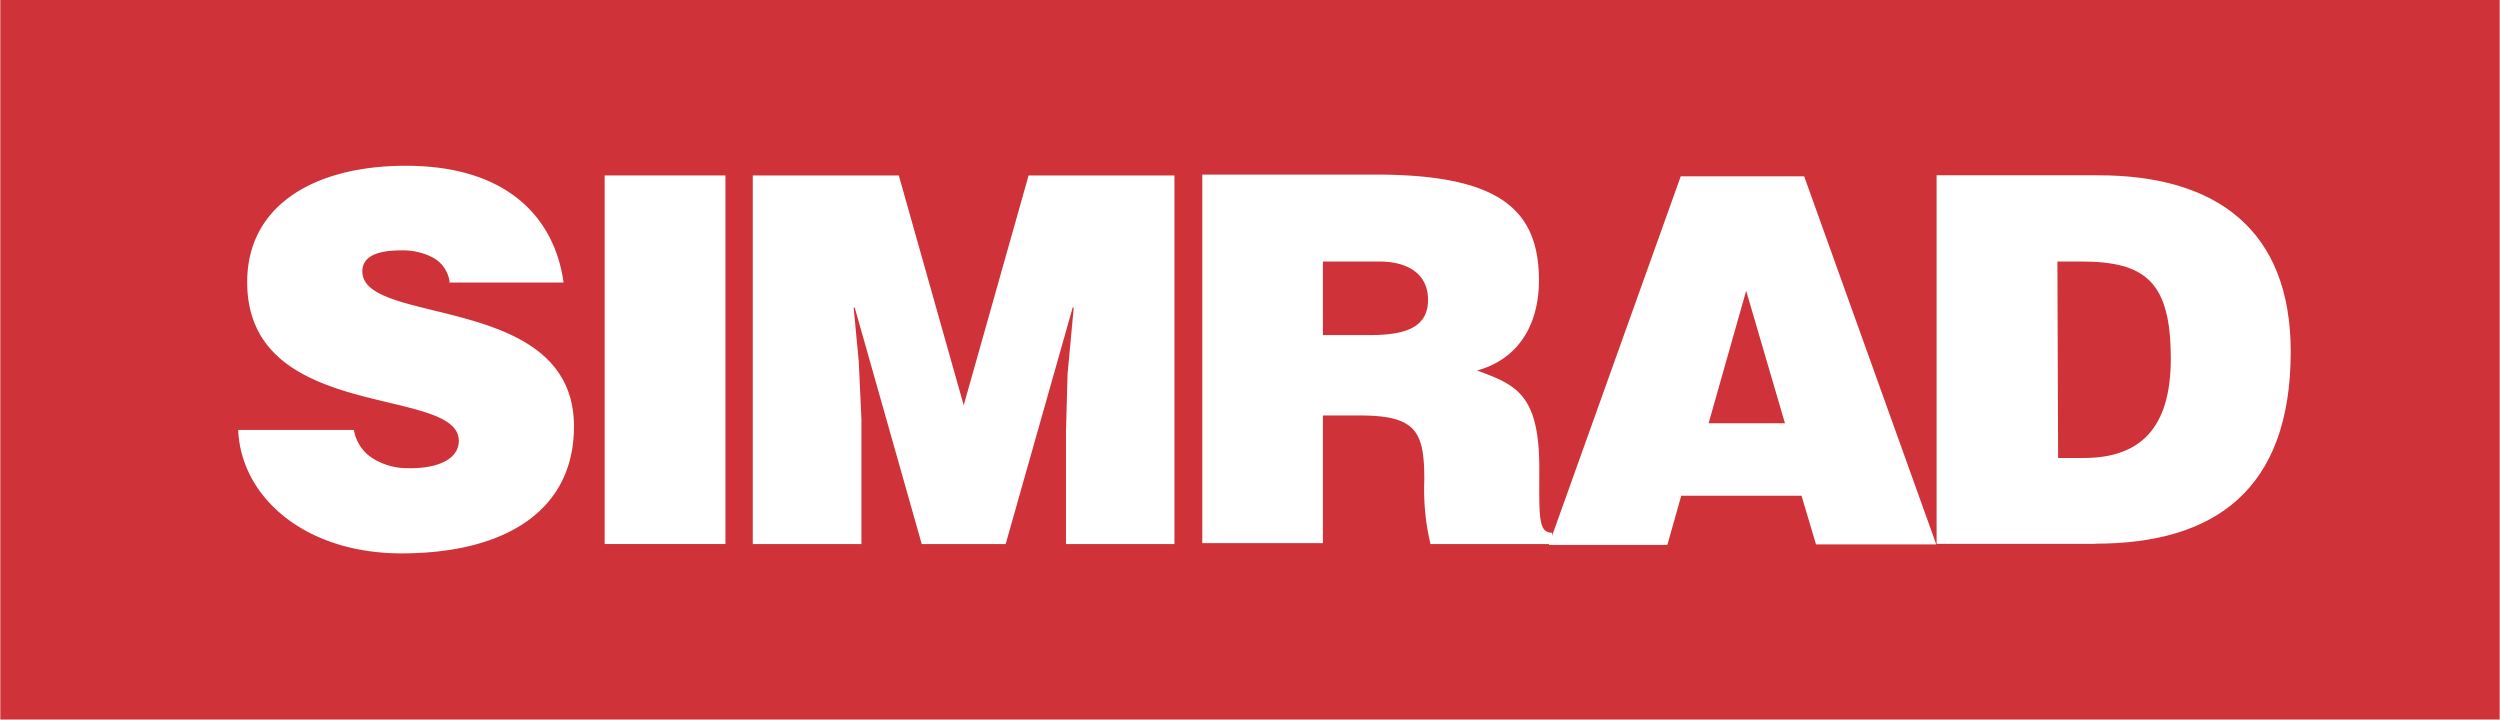
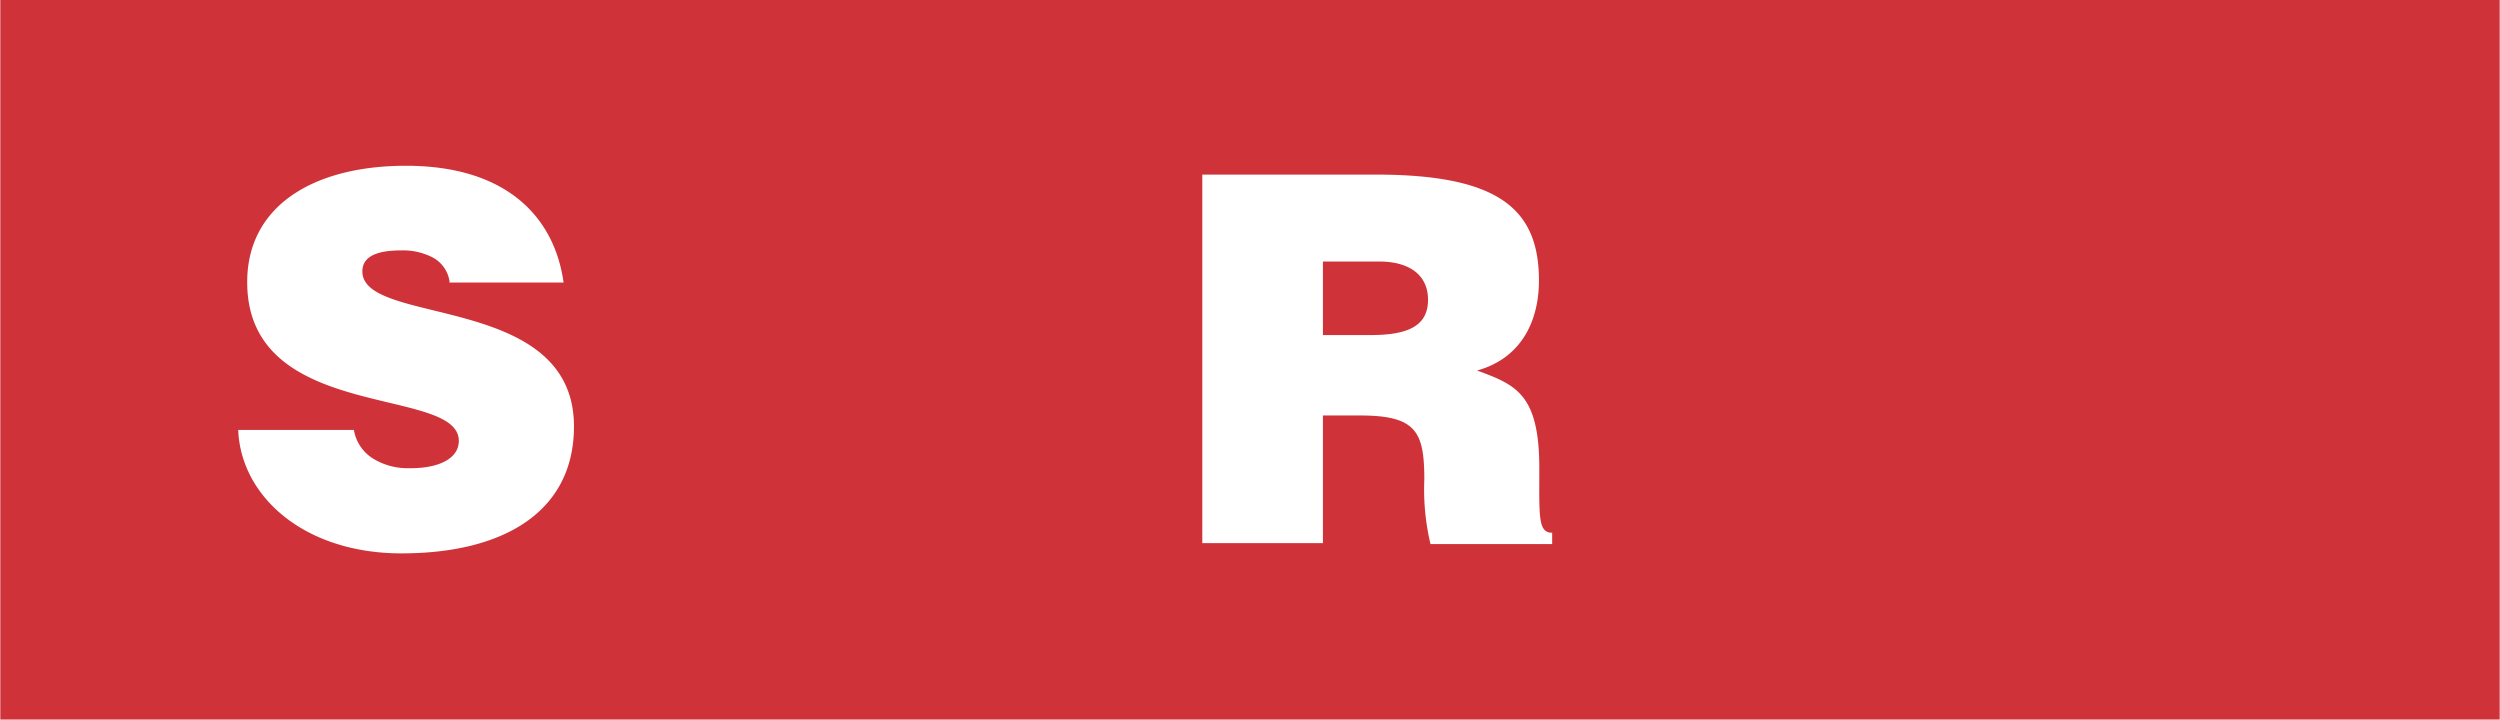
<svg xmlns="http://www.w3.org/2000/svg" id="Ebene_1" data-name="Ebene 1" width="50mm" height="14.39mm" viewBox="0 0 141.73 40.8">
  <defs>
    <style>.cls-1{fill:#cf3339;}.cls-2{fill:#fff;}</style>
  </defs>
  <title>simrad</title>
  <rect class="cls-1" width="141.73" height="40.8" />
  <path class="cls-2" d="M25.48,16a1.84,1.84,0,0,0-1-1.42,3.67,3.67,0,0,0-1.77-.38c-1.51,0-2.18.43-2.18,1.19,0,3.13,12,1.19,12,8.79,0,4.85-4,7.2-9.78,7.2-5.51,0-9.11-3.22-9.26-7h6.56a2.37,2.37,0,0,0,1.13,1.65,3.74,3.74,0,0,0,1.94.52C24.87,26.58,26,26,26,25c0-3.16-12-1-12-9C14,11.64,17.81,9.4,23,9.4c5.8,0,8.44,3,8.94,6.62h-6.5" />
-   <rect class="cls-2" x="34.27" y="9.95" width="6.85" height="20.9" />
-   <polygon class="cls-2" points="42.67 30.85 42.67 9.95 50.95 9.95 54.63 22.98 58.31 9.95 66.58 9.95 66.58 30.85 60.43 30.85 60.43 24.46 60.52 21.21 60.87 17.44 60.81 17.44 57.01 30.85 52.25 30.85 48.45 17.44 48.39 17.44 48.68 20.52 48.83 23.77 48.83 30.85 42.67 30.85" />
  <path class="cls-2" d="M75,14.83H78.2c1.6,0,2.76.69,2.76,2.17s-1.13,2-3.25,2H75Zm2.09,8.73c3.19,0,3.66.9,3.66,3.63a13.41,13.41,0,0,0,.35,3.66H88v-.64c-.81,0-.73-.93-.73-3.66,0-4.21-1.33-4.73-3.53-5.54,2.43-.67,3.51-2.7,3.51-5.11,0-4.06-2.3-6-9.26-6H68.16v20.9H75V23.56H77.1" />
-   <path class="cls-2" d="M101.2,24H96.87L99,16.49Zm-6.66,6.87.78-2.76h6.82l.82,2.76h6.82L102.29,10h-7l-7.48,20.9h6.7" />
-   <path class="cls-2" d="M116.65,14.83H118c3.66,0,5.08,1.16,5.08,5.51,0,3.95-1.74,5.63-4.94,5.63h-1.45Zm2.15,16c6.71,0,11.08-3,11.08-10.89,0-6.87-4.17-10-10.91-10H109.8v20.9h9" />
</svg>